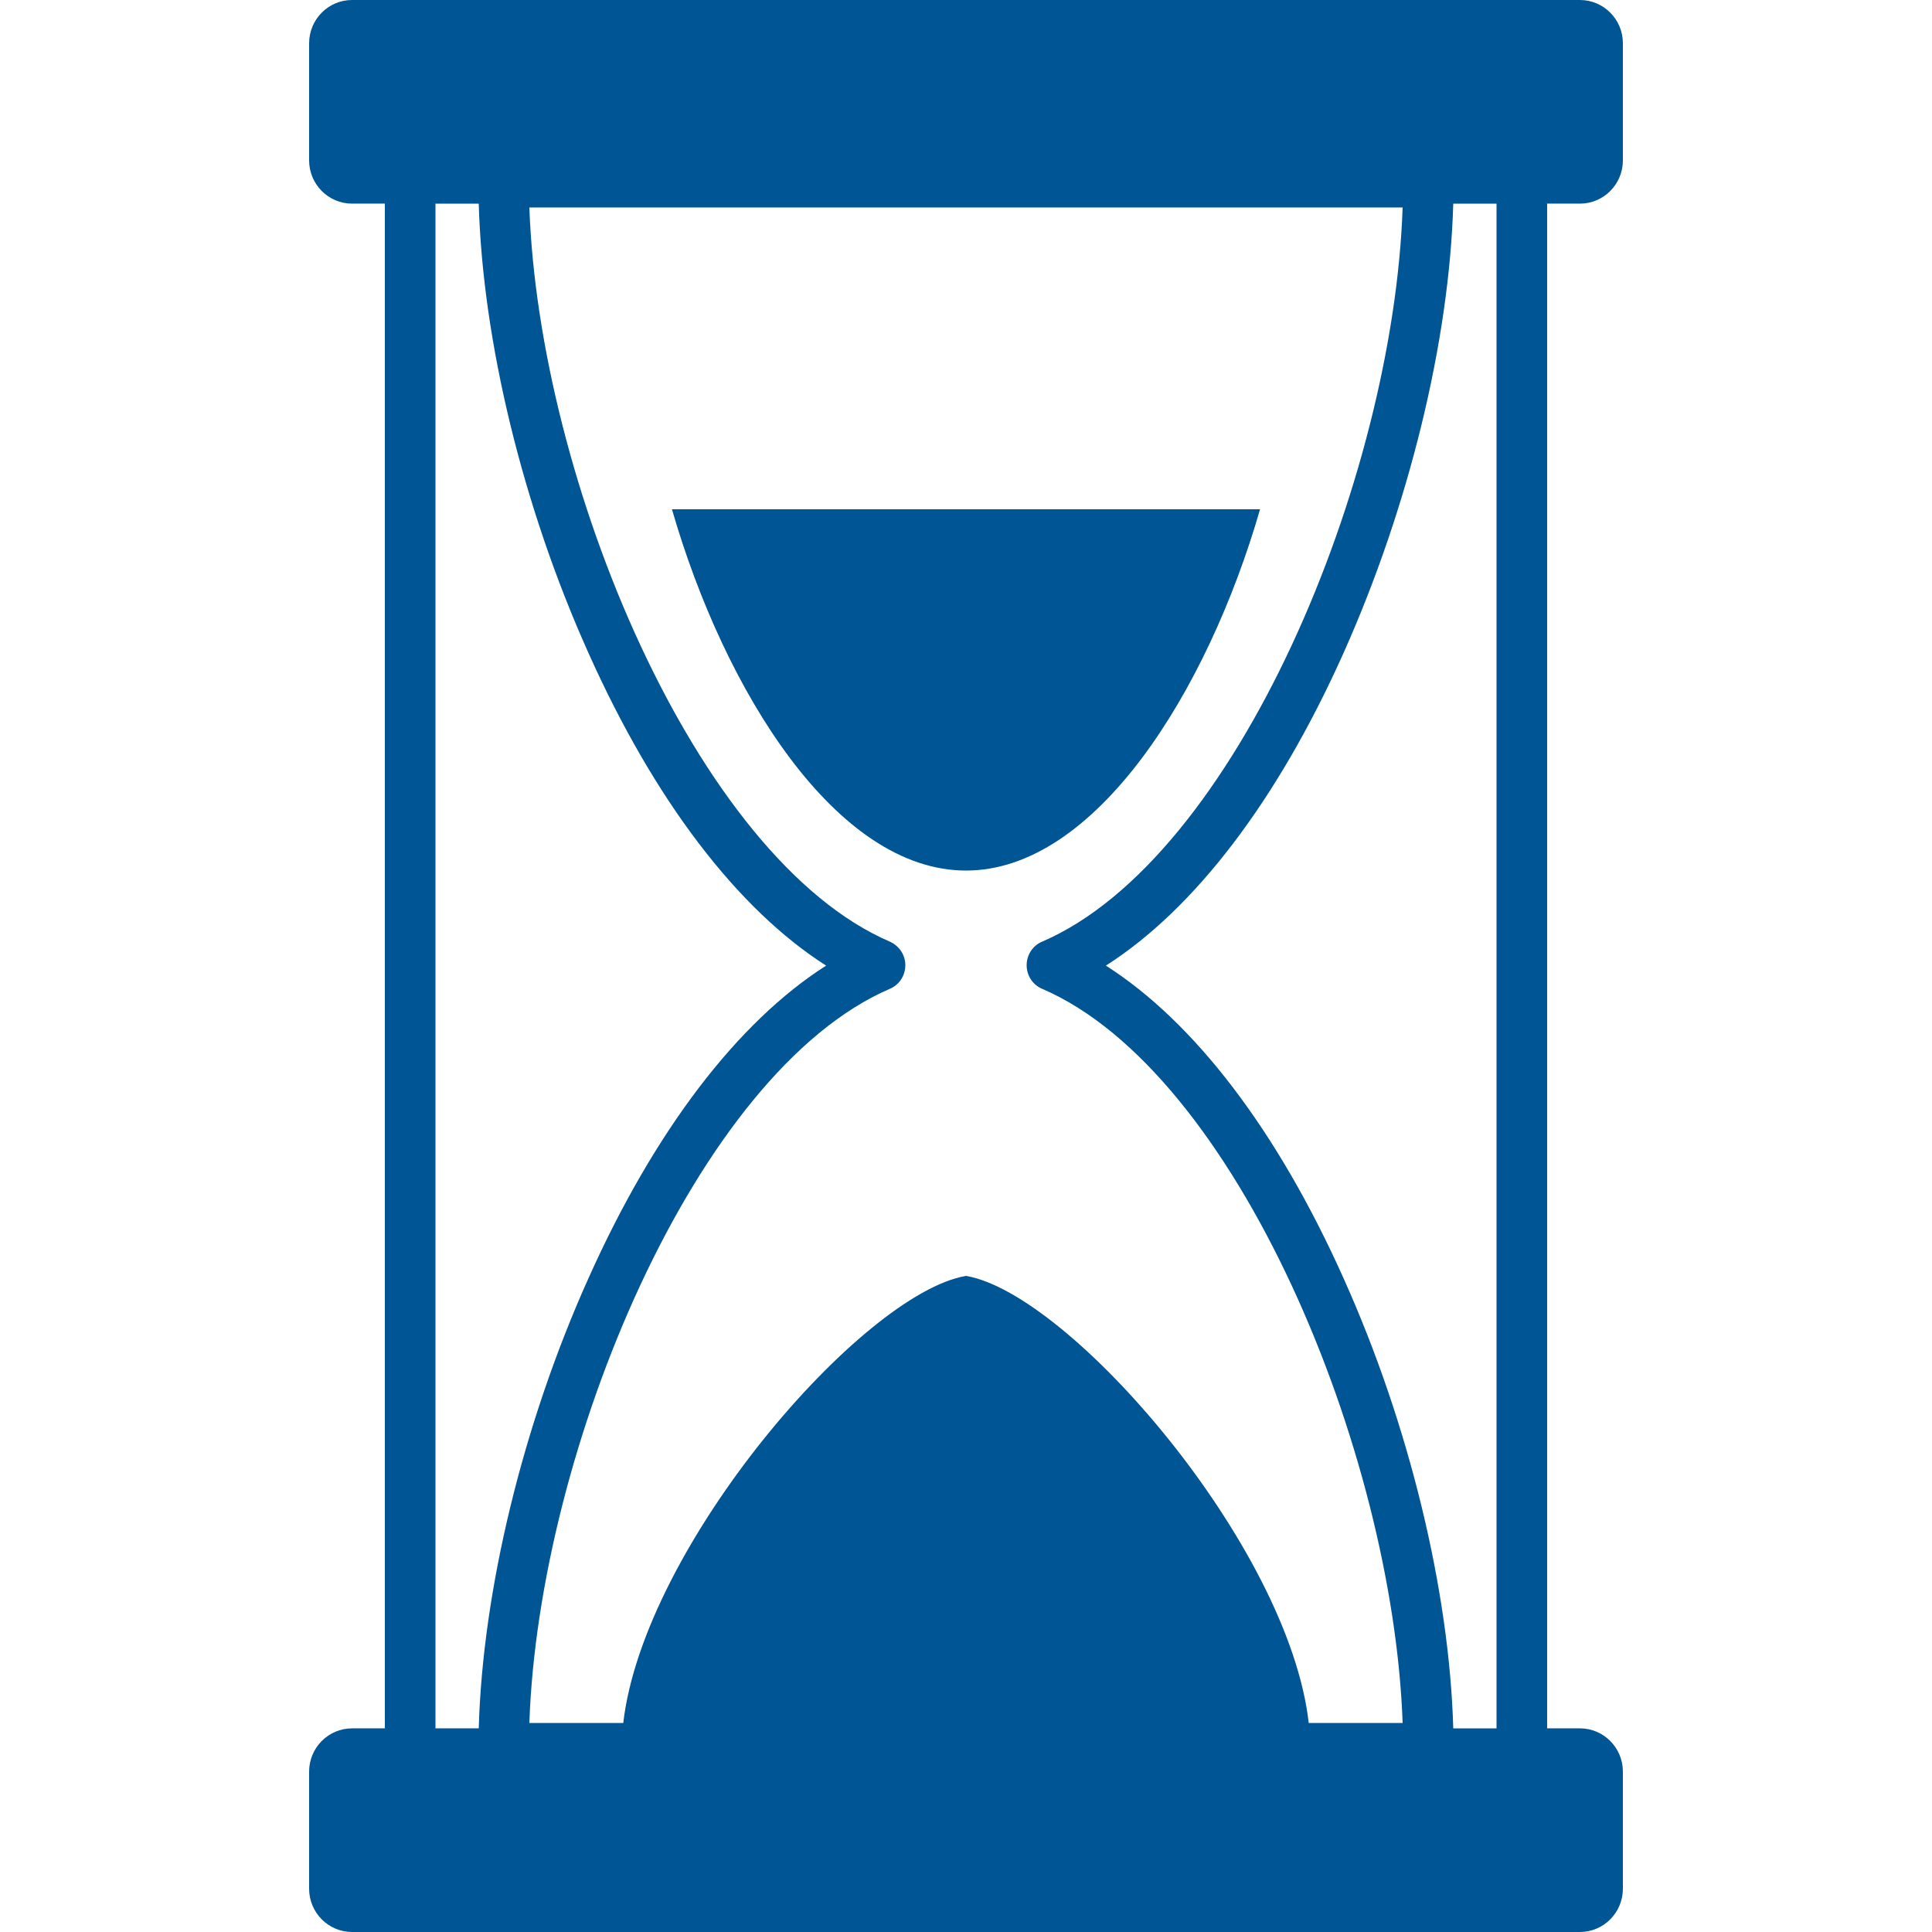
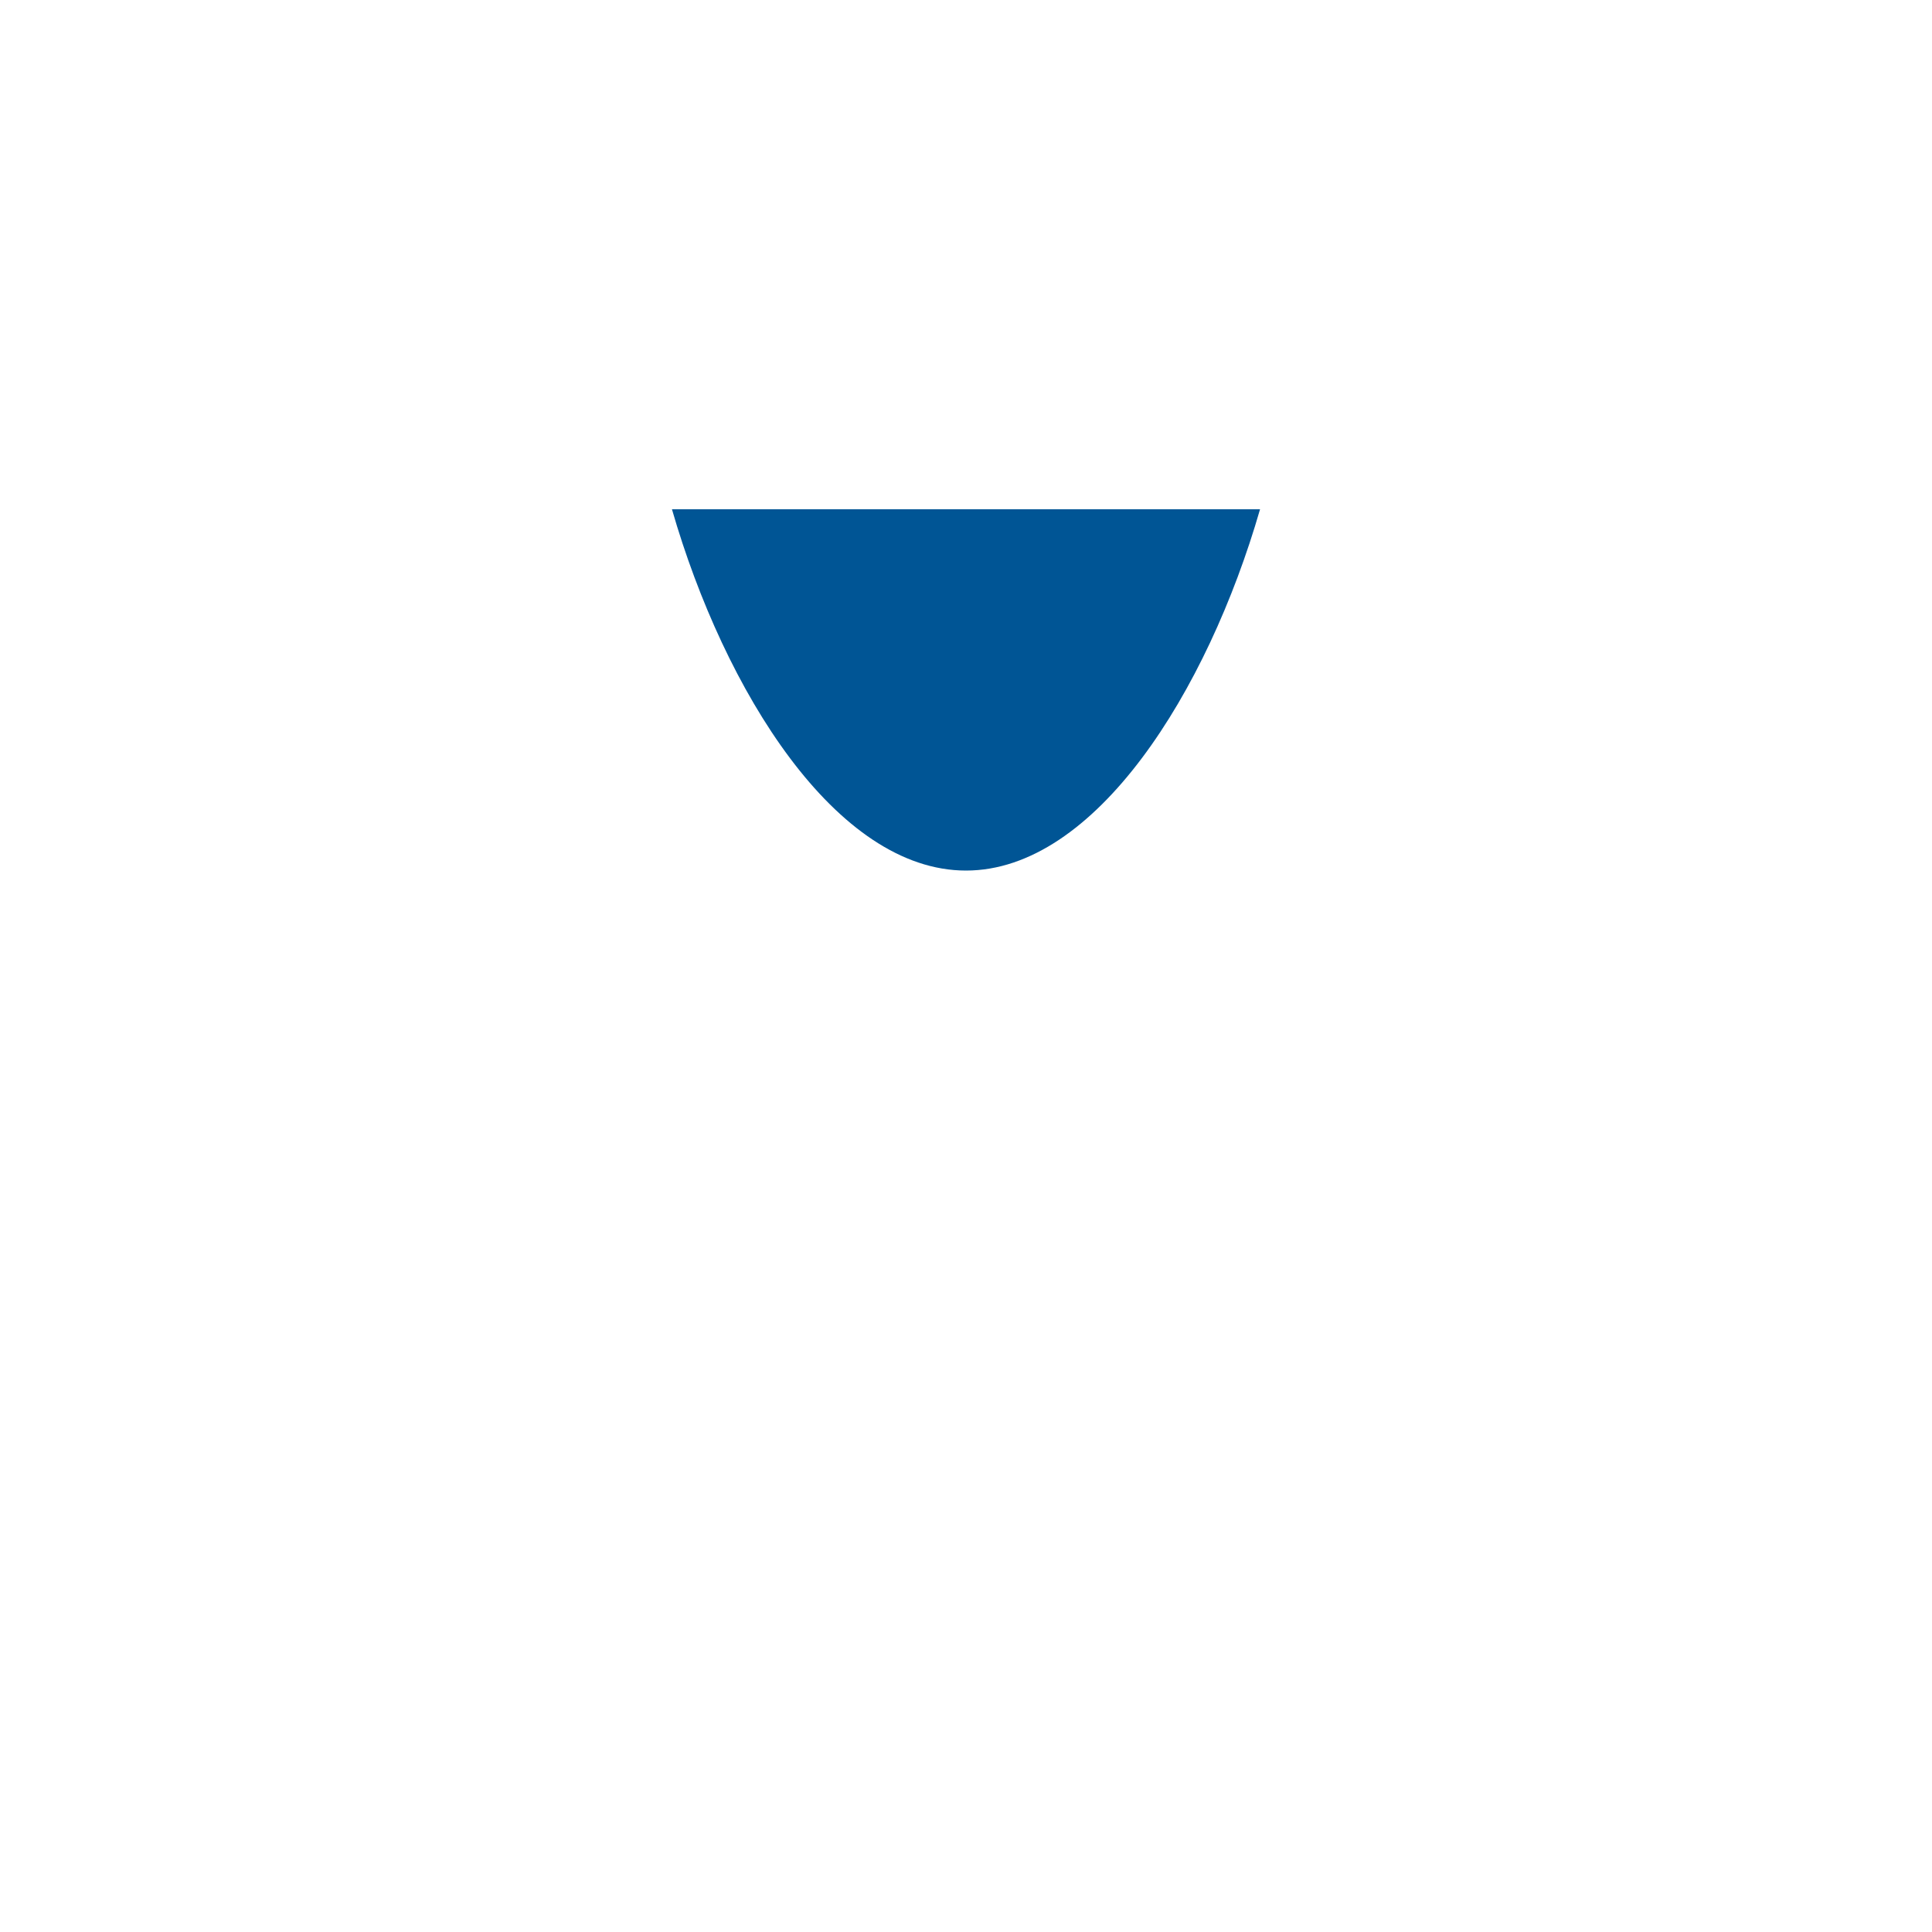
<svg xmlns="http://www.w3.org/2000/svg" width="1200pt" height="1200pt" version="1.1" viewBox="0 0 1200 1200">
  <g fill="#005595">
    <path d="m782.64 316.32h-365.28c32.641 113.04 102 224.4 182.64 224.4 80.398 0 150-111.36 182.64-224.4z" />
-     <path d="m981.36 126.48c14.641 0 26.641-12 26.641-26.879v-72.719c0-14.879-12-26.879-26.641-26.879l-762.72-0.004c-14.641 0-26.641 12-26.641 26.879v72.719c0 14.879 12 26.879 26.641 26.879h20.398v947.04h-20.398c-14.641 0-26.641 12-26.641 26.879v72.719c0 14.879 12 26.879 26.641 26.879h762.72c14.641 0 26.641-12 26.641-26.879v-72.719c0-14.879-12-26.879-26.641-26.879h-20.398v-947.04zm-334.08 487.68c120.48 51.84 217.92 286.8 223.92 456h-58.32c-12.48-109.92-148.08-266.64-212.88-277.68-64.801 11.039-200.16 167.76-212.88 277.68h-58.324c5.762-169.2 103.44-404.16 223.92-456 5.762-2.398 9.602-8.16 9.602-14.641s-3.84-12-9.602-14.641c-120.48-51.84-217.92-286.8-223.92-456h542.4c-5.762 169.2-103.44 404.16-223.92 456-5.762 2.398-9.602 8.16-9.602 14.641 0.004 6.481 3.844 12.242 9.605 14.641zm-376.8-487.68h26.879c2.398 85.199 27.359 188.4 68.16 279.12 41.039 91.68 92.641 159.12 147.6 194.16-54.961 35.039-106.56 102.48-147.6 194.16-40.801 90.719-65.762 194.16-68.16 279.6l-26.879-0.004v-947.04zm659.04 947.04h-26.879c-2.398-85.441-27.359-188.88-68.16-279.6-41.039-91.68-92.641-159.12-147.6-194.16 54.961-35.039 106.56-102.48 147.6-194.16 40.559-90.719 65.762-193.68 68.16-279.12h26.879z" />
  </g>
</svg>